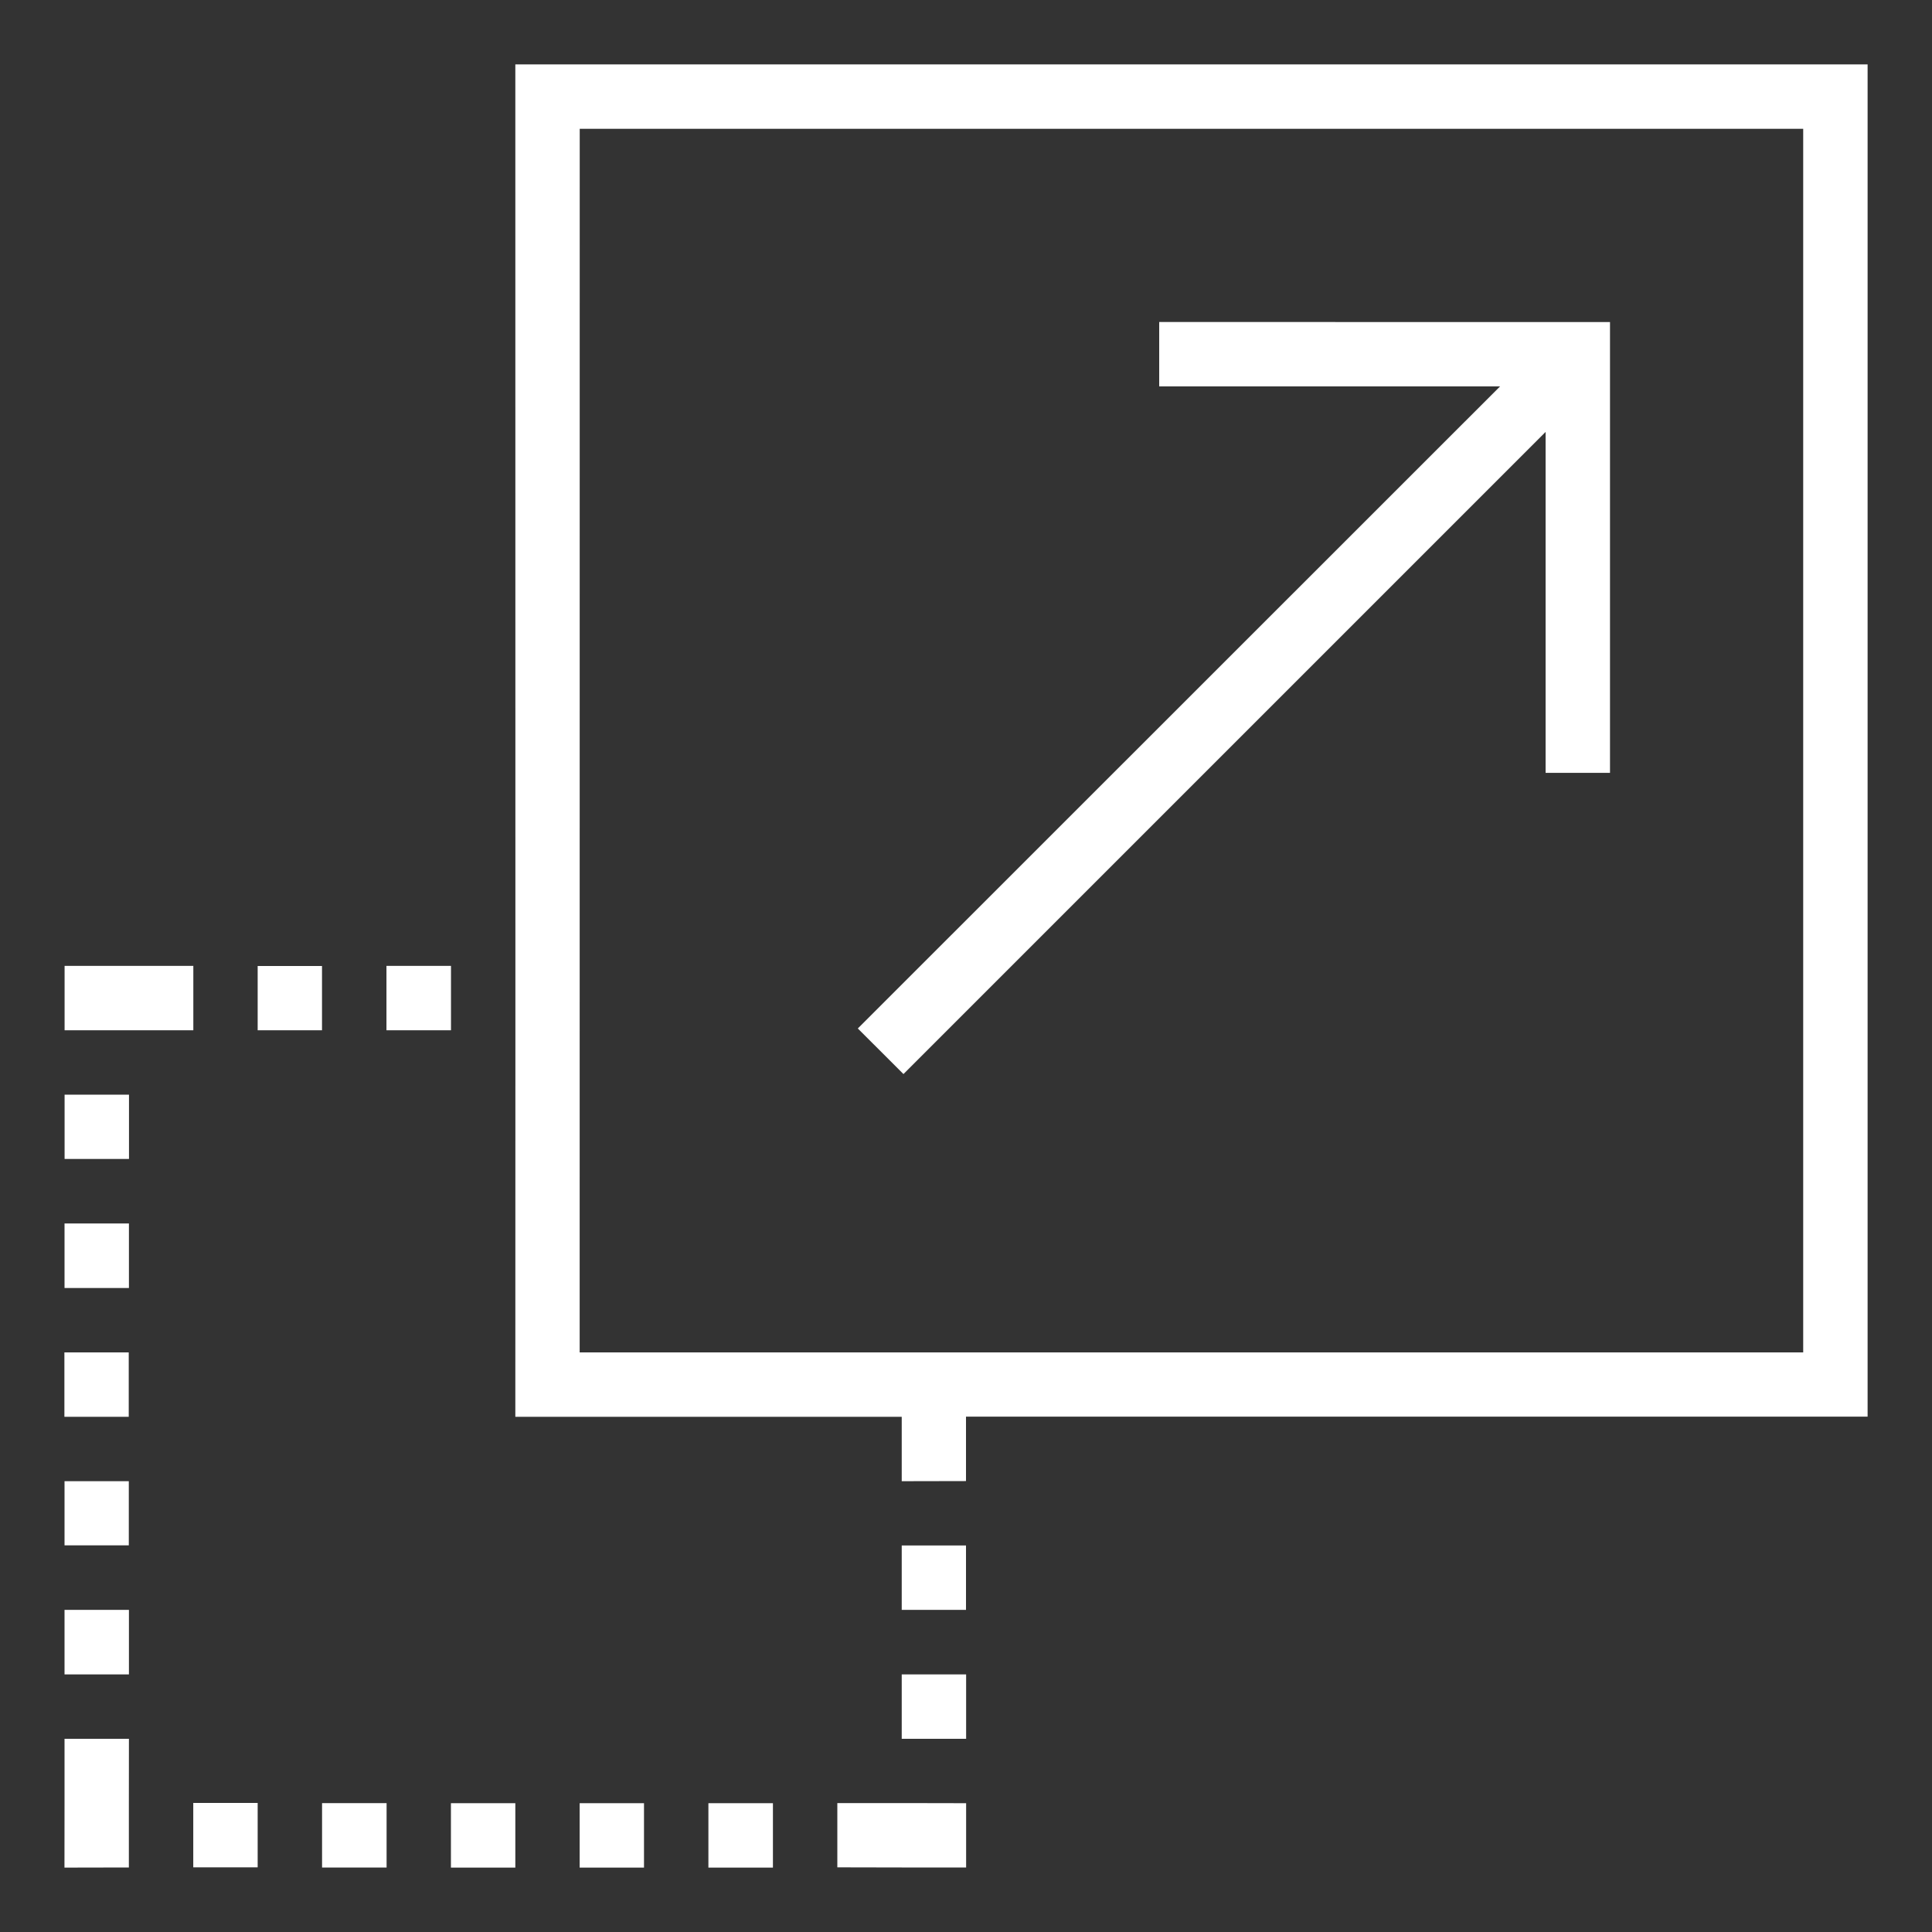
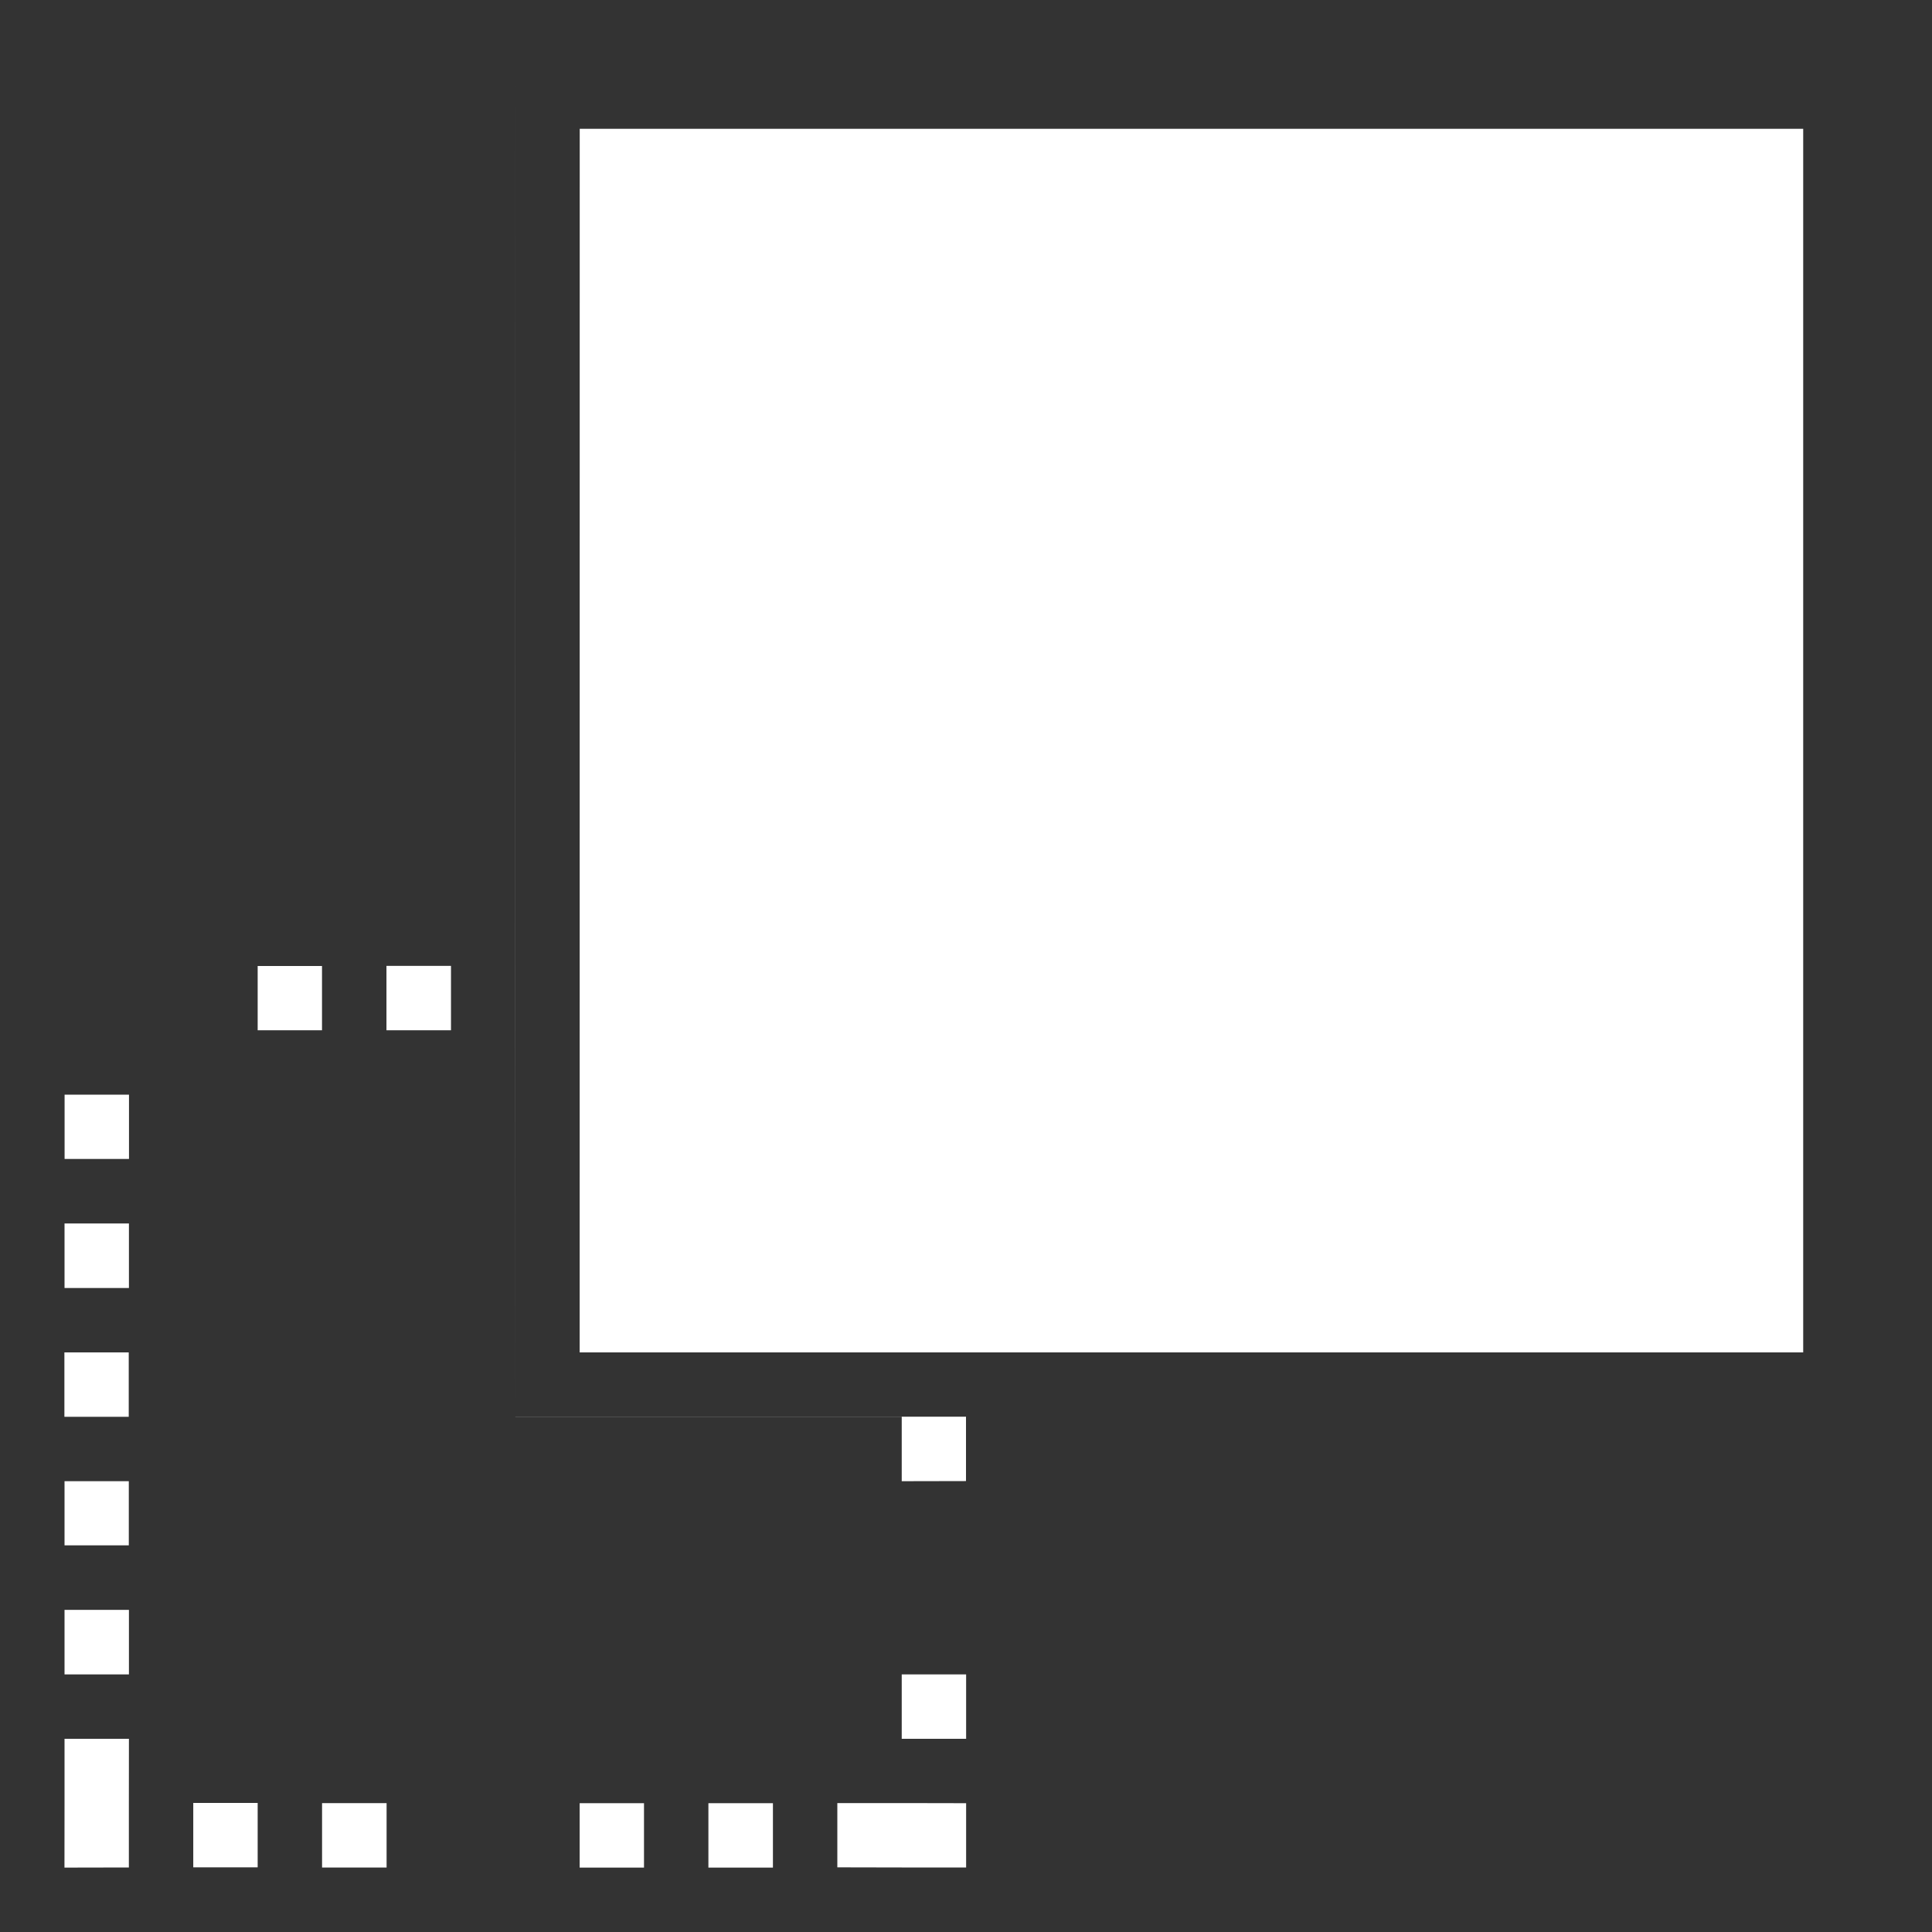
<svg xmlns="http://www.w3.org/2000/svg" version="1.1" id="Layer_1" x="0px" y="0px" width="30px" height="30px" viewBox="-297.5 420.5 30 30" enable-background="new -297.5 420.5 30 30" xml:space="preserve">
  <rect x="-297.5" y="420.5" width="30" height="30" fill="#333333" stroke="none" />
  <g>
    <polygon fill="#FFFFFF" points="-296.498,448.5 -296.499,449.5 -295.499,449.498 -295.499,448.5 -295.498,447.5 -296.498,447.5     " />
    <rect x="-291.499" y="435.498" fill="#FFFFFF" width="1.002" height="1" />
    <rect x="-293.499" y="435.5" fill="#FFFFFF" width="0.999" height="0.998" />
    <rect x="-292.499" y="448.499" fill="#FFFFFF" width="1.002" height="1" />
-     <rect x="-296.497" y="435.498" fill="#FFFFFF" width="1.999" height="1" />
    <rect x="-294.499" y="448.496" fill="#FFFFFF" width="1" height="1" />
    <rect x="-296.5" y="441.5" fill="#FFFFFF" width="0.999" height="1" />
    <rect x="-296.498" y="439.498" fill="#FFFFFF" width="1" height="1.002" />
    <rect x="-296.498" y="445.498" fill="#FFFFFF" width="1" height="1.002" />
    <rect x="-296.498" y="443.5" fill="#FFFFFF" width="0.998" height="0.996" />
    <rect x="-296.497" y="437.498" fill="#FFFFFF" width="1" height="0.998" />
-     <rect x="-290.498" y="448.5" fill="#FFFFFF" width="1" height="1" />
    <polygon fill="#FFFFFF" points="-284.498,448.498 -284.498,449.496 -283.498,449.498 -282.498,449.498 -282.498,448.5    -283.498,448.498  " />
-     <rect x="-283.498" y="444.498" fill="#FFFFFF" width="0.998" height="1" />
    <rect x="-283.498" y="446.5" fill="#FFFFFF" width="1" height="1" />
    <rect x="-288.499" y="448.5" fill="#FFFFFF" width="0.999" height="1" />
    <rect x="-286.5" y="448.5" fill="#FFFFFF" width="1.002" height="1" />
-     <path fill="#FFFFFF" d="M-289.498,421.5l0.001,13.997v1l-0.001,6.003h6v1l0.998-0.002v-1h14V421.5H-289.498z M-269.5,441.5h-18.999   l0.001-19h18.998V441.5z" />
+     <path fill="#FFFFFF" d="M-289.498,421.5l0.001,13.997v1l-0.001,6.003h6v1l0.998-0.002v-1h14H-289.498z M-269.5,441.5h-18.999   l0.001-19h18.998V441.5z" />
    <polygon fill="#FFFFFF" points="-283.471,437.178 -273.5,427.207 -273.5,432.501 -272.5,432.501 -272.5,425.501 -279.5,425.5    -279.5,426.5 -274.207,426.5 -284.18,436.47  " />
  </g>
</svg>